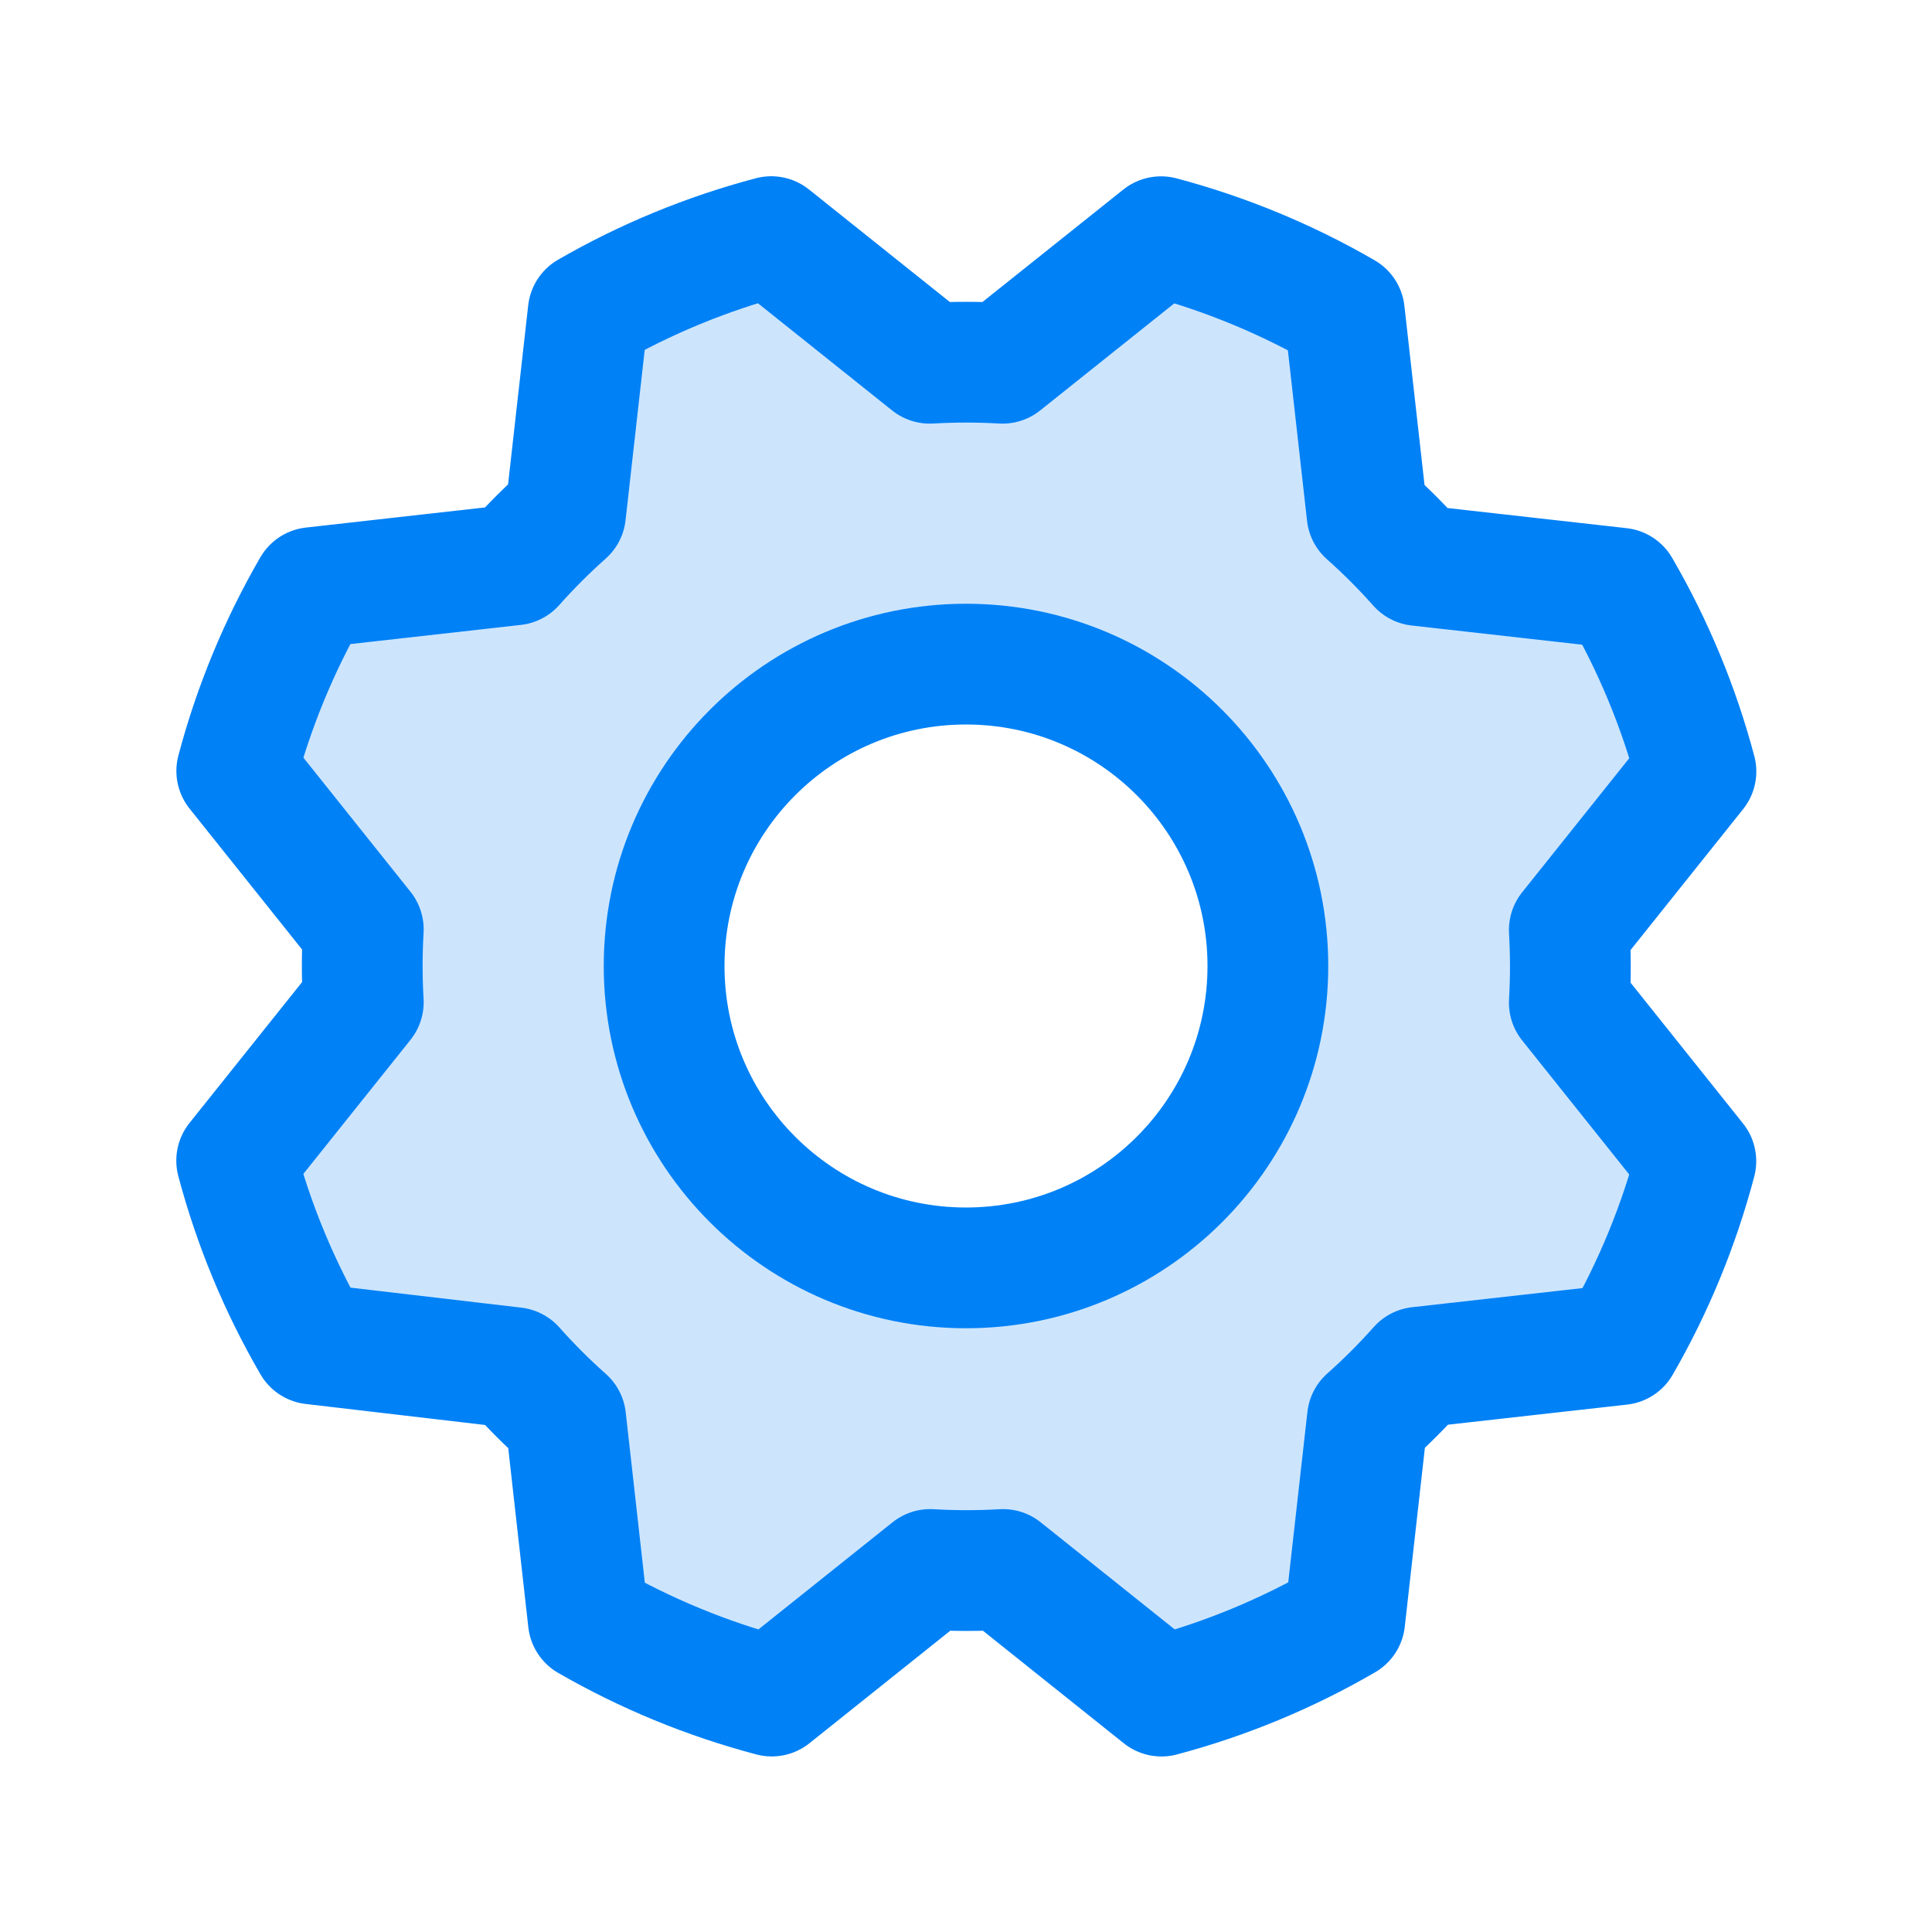
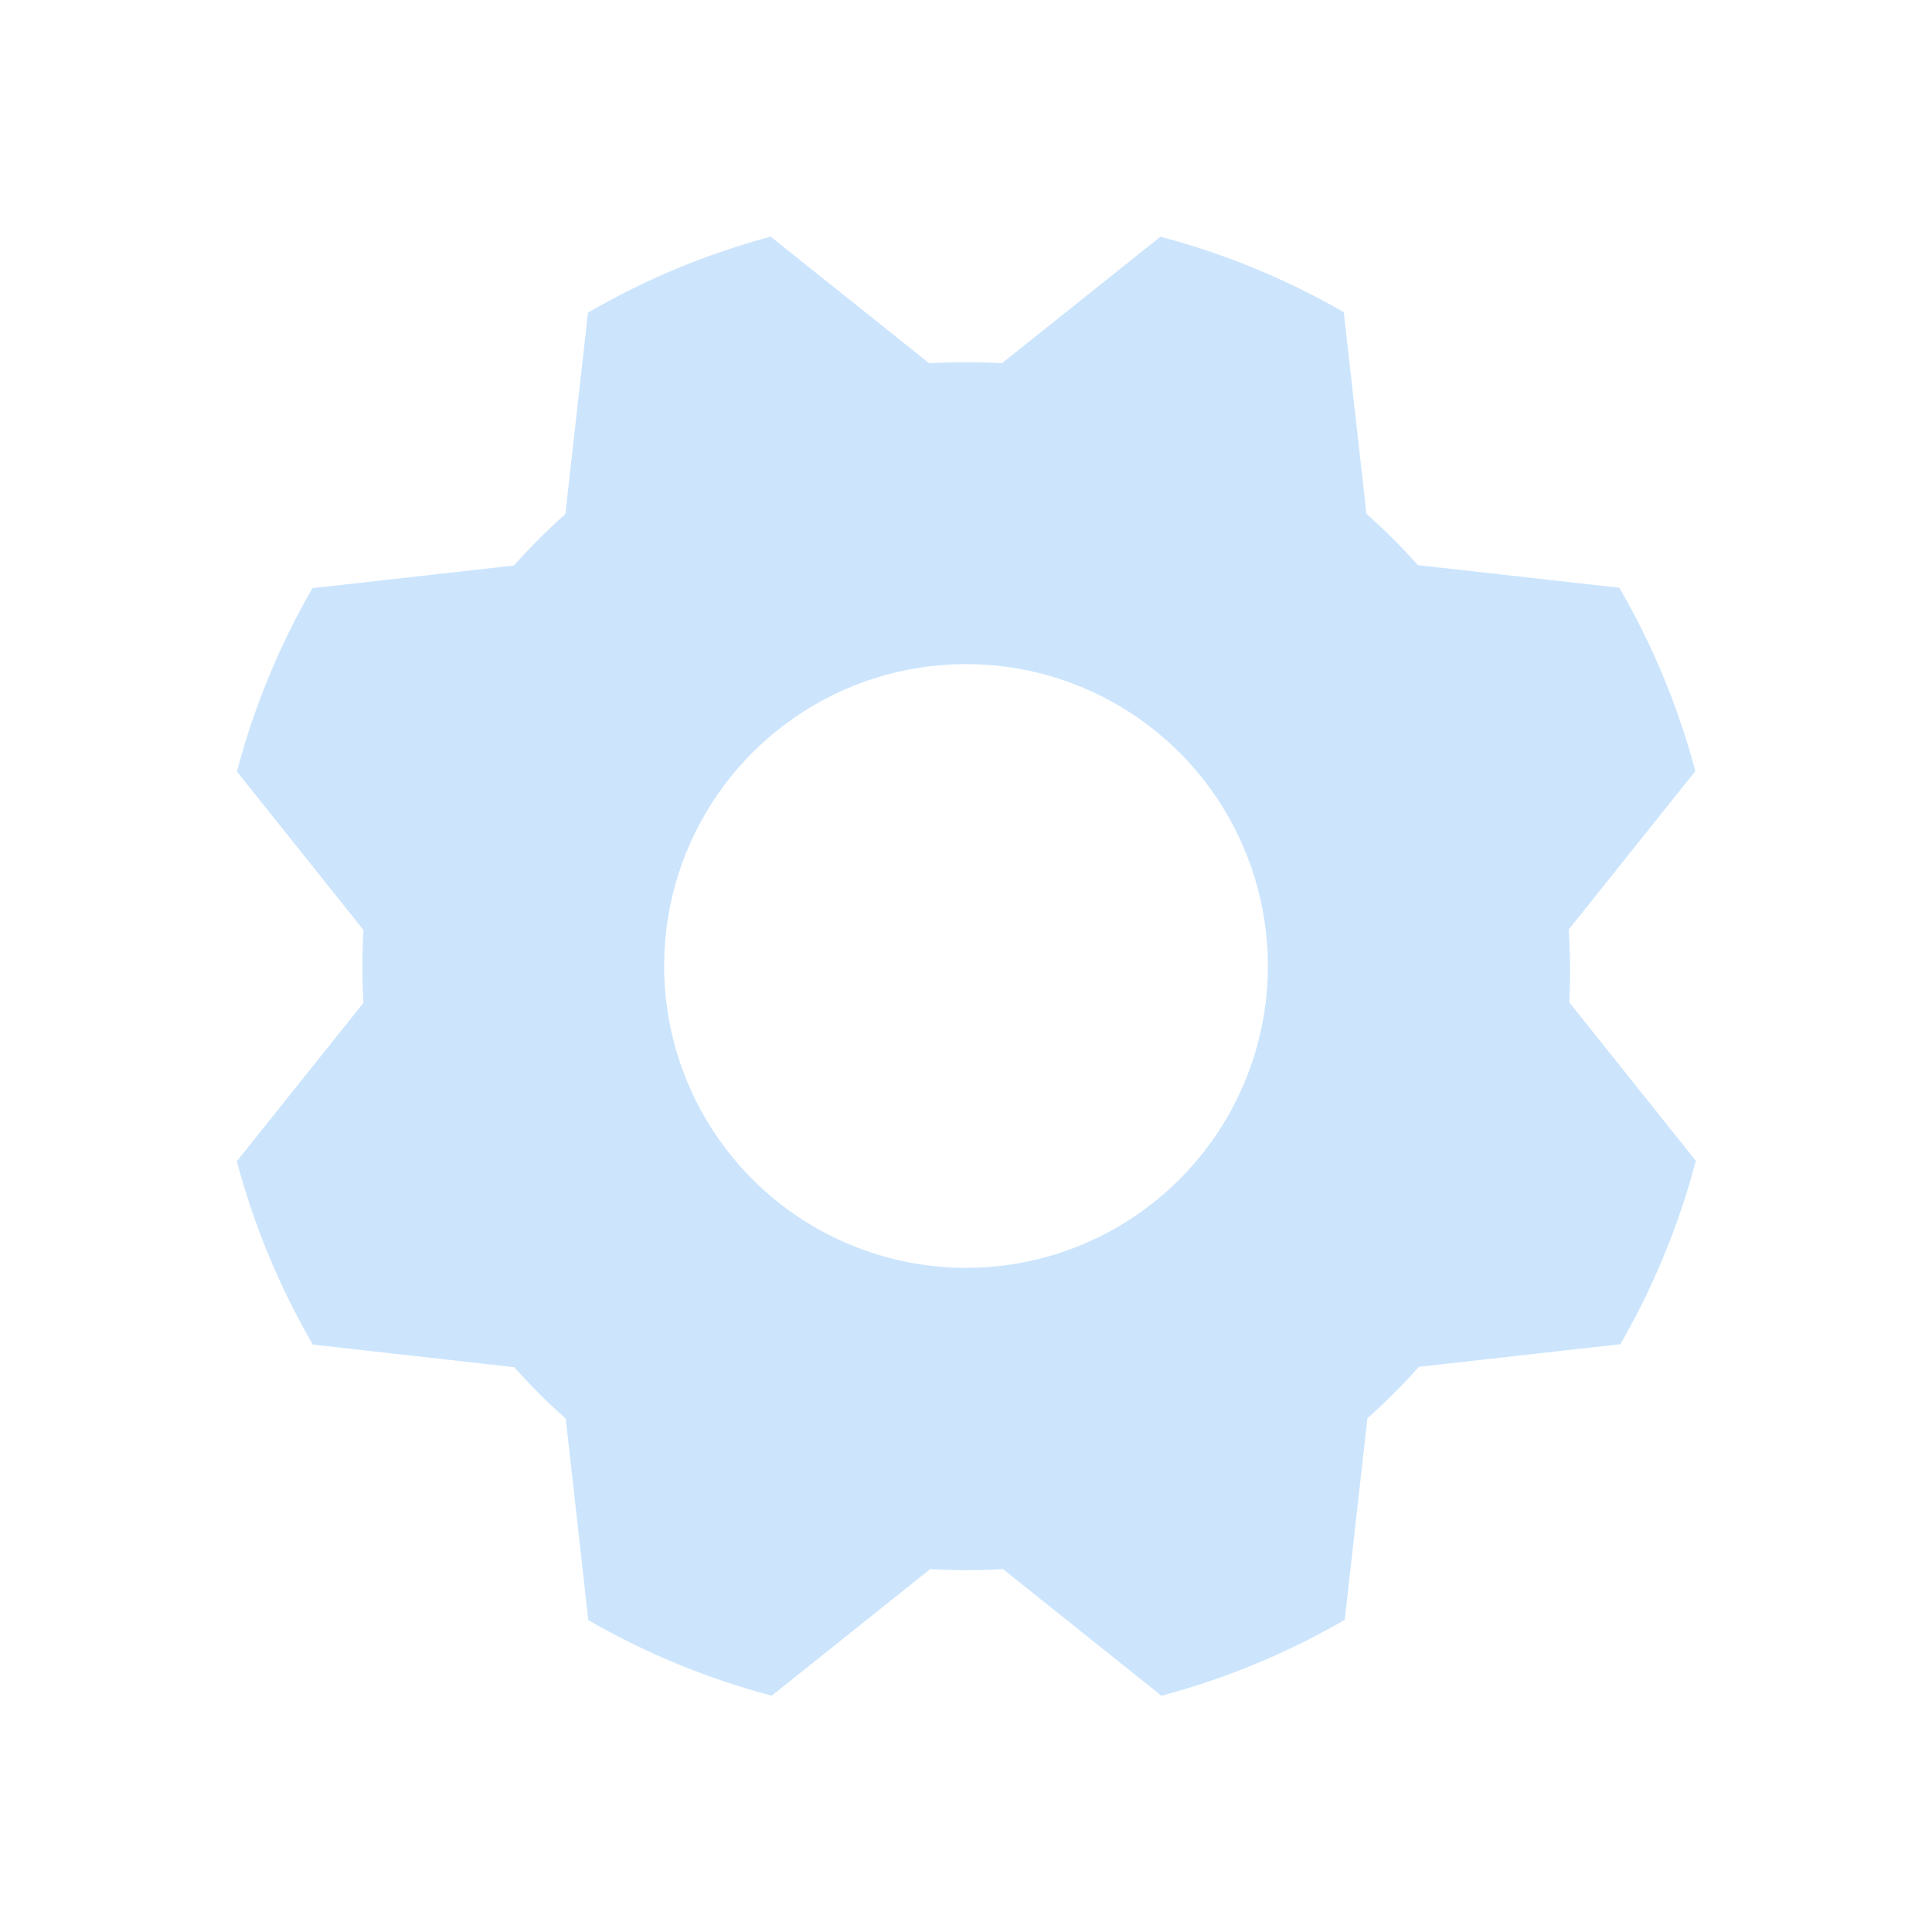
<svg xmlns="http://www.w3.org/2000/svg" width="48" height="48" viewBox="0 0 48 48" fill="none">
  <g clip-path="url(#clip0_1455_34223)">
    <path opacity="0.2" d="M38.974 23.095L42.12 19.158C41.696 17.562 41.061 16.031 40.232 14.603L35.226 14.041C34.826 13.59 34.399 13.164 33.949 12.764L33.386 7.756C31.957 6.932 30.425 6.301 28.83 5.881L24.892 9.025C24.291 8.99 23.687 8.99 23.085 9.025L19.148 5.879C17.558 6.305 16.031 6.939 14.608 7.767L14.046 12.773C13.595 13.173 13.169 13.6 12.769 14.05L7.761 14.613C6.937 16.042 6.306 17.574 5.886 19.169L9.03 23.106C8.994 23.708 8.994 24.312 9.03 24.914L5.884 28.851C6.308 30.447 6.943 31.978 7.772 33.406L12.778 33.968C13.178 34.419 13.604 34.845 14.055 35.245L14.617 40.253C16.047 41.077 17.579 41.708 19.174 42.128L23.111 38.984C23.713 39.02 24.317 39.02 24.919 38.984L28.856 42.13C30.451 41.706 31.983 41.071 33.411 40.242L33.973 35.236C34.424 34.836 34.85 34.41 35.25 33.959L40.258 33.396C41.082 31.967 41.712 30.435 42.133 28.84L38.989 24.903C39.019 24.3 39.014 23.697 38.974 23.095ZM24 31.499C22.517 31.499 21.067 31.059 19.833 30.235C18.6 29.411 17.639 28.239 17.071 26.869C16.503 25.499 16.355 23.991 16.644 22.536C16.933 21.081 17.648 19.744 18.697 18.696C19.746 17.647 21.082 16.932 22.537 16.643C23.992 16.354 25.5 16.502 26.87 17.07C28.241 17.637 29.412 18.599 30.236 19.832C31.06 21.066 31.5 22.515 31.5 23.999C31.5 25.988 30.71 27.896 29.303 29.302C27.897 30.709 25.989 31.499 24 31.499Z" fill="#0081F6" />
-     <path d="M24 31.5C28.142 31.5 31.5 28.142 31.5 24C31.5 19.858 28.142 16.5 24 16.5C19.858 16.5 16.5 19.858 16.5 24C16.5 28.142 19.858 31.5 24 31.5Z" stroke="#0081F6" stroke-width="3" stroke-linecap="round" stroke-linejoin="round" />
-     <path d="M7.768 33.391C6.939 31.963 6.304 30.432 5.88 28.836L9.026 24.899C8.991 24.297 8.991 23.693 9.026 23.091L5.882 19.154C6.305 17.558 6.939 16.026 7.766 14.598L12.774 14.035C13.174 13.585 13.601 13.158 14.051 12.758L14.614 7.752C16.04 6.929 17.57 6.299 19.162 5.879L23.1 9.025C23.702 8.99 24.305 8.99 24.907 9.025L28.845 5.881C30.44 6.304 31.973 6.938 33.401 7.765L33.964 12.773C34.414 13.173 34.841 13.6 35.24 14.05L40.247 14.613C41.076 16.04 41.711 17.572 42.135 19.167L38.989 23.105C39.024 23.706 39.024 24.31 38.989 24.912L42.133 28.849C41.712 30.445 41.082 31.977 40.258 33.406L35.25 33.968C34.85 34.419 34.424 34.845 33.973 35.245L33.41 40.251C31.983 41.08 30.451 41.715 28.856 42.139L24.919 38.993C24.317 39.029 23.713 39.029 23.111 38.993L19.174 42.138C17.579 41.717 16.047 41.087 14.617 40.263L14.055 35.255C13.604 34.855 13.178 34.428 12.778 33.978L7.768 33.391Z" stroke="#0081F6" stroke-width="3" stroke-linecap="round" stroke-linejoin="round" />
  </g>
  <defs>
    <clipPath id="clip0_1455_34223">
      <rect width="48" height="48" fill="white" />
    </clipPath>
  </defs>
</svg>